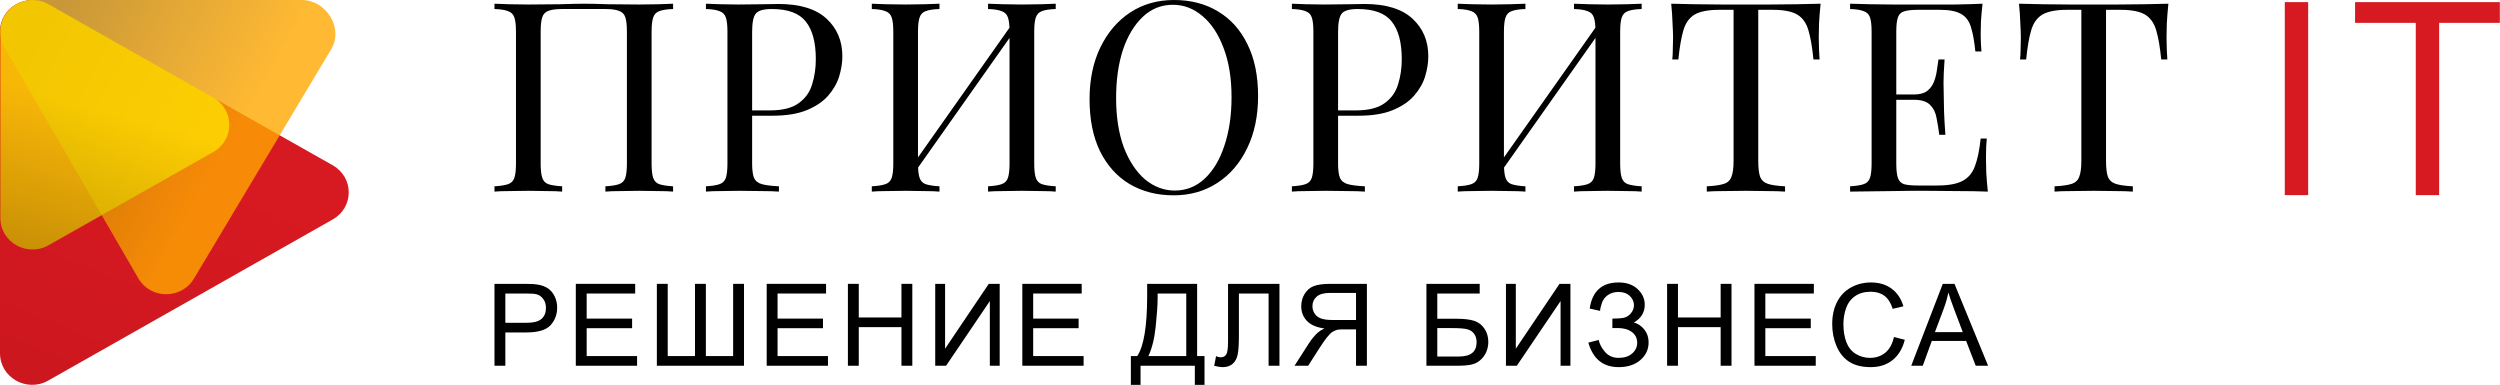
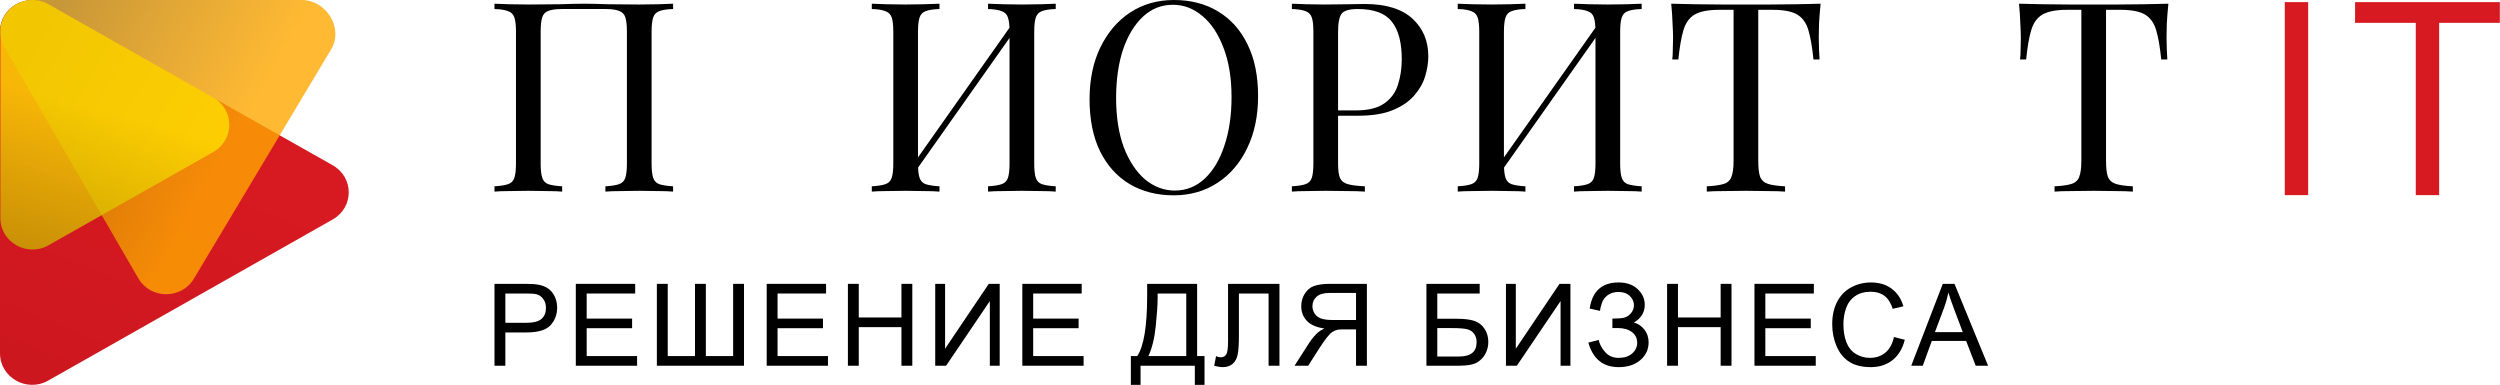
<svg xmlns="http://www.w3.org/2000/svg" width="3443" height="530" viewBox="0 0 3443 530" fill="none">
  <path d="M926.974 5.117V12.427C918.69 12.67 912.355 13.645 907.969 15.351C903.827 16.812 901.024 19.736 899.563 24.122C898.101 28.265 897.37 34.843 897.37 43.859V225.141C897.37 233.913 898.101 240.492 899.563 244.878C901.024 249.264 903.827 252.187 907.969 253.649C912.355 255.111 918.69 256.086 926.974 256.573V263.883C921.857 263.396 915.157 263.152 906.872 263.152C898.588 262.909 889.694 262.787 880.192 262.787C871.907 262.787 863.501 262.909 854.973 263.152C846.445 263.152 839.379 263.396 833.774 263.883V256.573C842.059 256.086 848.272 255.111 852.414 253.649C856.8 252.187 859.724 249.264 861.186 244.878C862.648 240.492 863.379 233.913 863.379 225.141V43.859C863.379 34.843 862.648 28.143 861.186 23.757C859.724 19.371 856.8 16.447 852.414 14.985C848.272 13.279 842.059 12.427 833.774 12.427H774.2C765.915 12.427 759.58 13.279 755.194 14.985C751.052 16.447 748.25 19.371 746.788 23.757C745.326 28.143 744.595 34.843 744.595 43.859V225.141C744.595 233.913 745.326 240.492 746.788 244.878C748.25 249.264 751.052 252.187 755.194 253.649C759.58 255.111 765.915 256.086 774.2 256.573V263.883C768.596 263.396 761.529 263.152 753.001 263.152C744.717 262.909 736.311 262.787 727.783 262.787C718.28 262.787 709.386 262.909 701.102 263.152C692.817 263.152 686.117 263.396 681 263.883V256.573C689.284 256.086 695.498 255.111 699.64 253.649C704.026 252.187 706.95 249.264 708.412 244.878C709.874 240.492 710.605 233.913 710.605 225.141V43.859C710.605 34.843 709.874 28.265 708.412 24.122C706.95 19.736 704.026 16.812 699.64 15.351C695.498 13.645 689.284 12.67 681 12.427V5.117C686.117 5.361 692.817 5.604 701.102 5.848C709.386 6.091 718.28 6.213 727.783 6.213C742.159 6.213 756.413 6.091 770.545 5.848C784.677 5.361 796.007 5.117 804.535 5.117C813.063 5.117 824.272 5.361 838.16 5.848C852.049 6.091 866.059 6.213 880.192 6.213C889.694 6.213 898.588 6.091 906.872 5.848C915.157 5.604 921.857 5.361 926.974 5.117Z" fill="black" />
-   <path d="M972.235 5.117C977.352 5.361 984.052 5.604 992.337 5.848C1000.62 6.091 1008.78 6.213 1016.82 6.213C1028.28 6.213 1039.24 6.091 1049.72 5.848C1060.2 5.604 1067.63 5.482 1072.01 5.482C1101.5 5.482 1123.55 12.183 1138.17 25.584C1152.79 38.986 1160.1 56.285 1160.1 77.484C1160.1 86.255 1158.63 95.514 1155.71 105.261C1152.79 114.764 1147.67 123.657 1140.36 131.942C1133.29 139.982 1123.55 146.561 1111.12 151.678C1098.69 156.795 1082.98 159.353 1063.97 159.353H1028.89V152.043H1060.32C1077.62 152.043 1090.78 148.754 1099.79 142.175C1109.05 135.596 1115.26 126.947 1118.43 116.226C1121.84 105.505 1123.55 93.931 1123.55 81.504C1123.55 58.356 1118.92 41.057 1109.66 29.605C1100.64 18.153 1085.05 12.427 1062.88 12.427C1051.67 12.427 1044.36 14.498 1040.95 18.64C1037.54 22.782 1035.83 31.188 1035.83 43.859V225.141C1035.83 233.913 1036.68 240.492 1038.39 244.878C1040.34 249.264 1043.99 252.187 1049.35 253.649C1054.71 255.111 1062.51 256.086 1072.74 256.573V263.883C1066.41 263.396 1058.37 263.152 1048.62 263.152C1038.88 262.909 1029.01 262.787 1019.02 262.787C1009.51 262.787 1000.62 262.909 992.337 263.152C984.052 263.152 977.352 263.396 972.235 263.883V256.573C980.519 256.086 986.733 255.111 990.875 253.649C995.261 252.187 998.185 249.264 999.647 244.878C1001.11 240.492 1001.84 233.913 1001.84 225.141V43.859C1001.84 34.843 1001.11 28.265 999.647 24.122C998.185 19.736 995.261 16.812 990.875 15.351C986.733 13.645 980.519 12.67 972.235 12.427V5.117Z" fill="black" />
  <path d="M1293.85 5.117V12.427C1285.57 12.67 1279.23 13.645 1274.85 15.351C1270.7 16.812 1267.9 19.736 1266.44 24.122C1264.98 28.265 1264.25 34.843 1264.25 43.859V225.141C1264.25 233.913 1264.98 240.492 1266.44 244.878C1267.9 249.264 1270.7 252.187 1274.85 253.649C1279.23 255.111 1285.57 256.086 1293.85 256.573V263.883C1288.25 263.396 1281.18 263.152 1272.65 263.152C1264.37 262.909 1255.96 262.787 1247.43 262.787C1237.93 262.787 1229.04 262.909 1220.75 263.152C1212.47 263.152 1205.77 263.396 1200.65 263.883V256.573C1208.94 256.086 1215.15 255.111 1219.29 253.649C1223.68 252.187 1226.6 249.264 1228.06 244.878C1229.52 240.492 1230.26 233.913 1230.26 225.141V43.859C1230.26 34.843 1229.52 28.265 1228.06 24.122C1226.6 19.736 1223.68 16.812 1219.29 15.351C1215.15 13.645 1208.94 12.67 1200.65 12.427V5.117C1205.77 5.361 1212.47 5.604 1220.75 5.848C1229.04 6.091 1237.93 6.213 1247.43 6.213C1255.96 6.213 1264.37 6.091 1272.65 5.848C1281.18 5.604 1288.25 5.361 1293.85 5.117ZM1396.55 29.239C1396.55 29.239 1396.43 30.579 1396.19 33.26C1395.94 35.696 1395.7 38.255 1395.46 40.935C1395.46 43.615 1395.46 44.955 1395.46 44.955L1249.26 252.187L1250.36 236.471L1396.55 29.239ZM1453.94 5.117V12.427C1445.65 12.67 1439.32 13.645 1434.93 15.351C1430.79 16.812 1427.99 19.736 1426.52 24.122C1425.06 28.265 1424.33 34.843 1424.33 43.859V225.141C1424.33 233.913 1425.06 240.492 1426.52 244.878C1427.99 249.264 1430.79 252.187 1434.93 253.649C1439.32 255.111 1445.65 256.086 1453.94 256.573V263.883C1448.82 263.396 1442.12 263.152 1433.83 263.152C1425.55 262.909 1416.66 262.787 1407.15 262.787C1398.87 262.787 1390.46 262.909 1381.93 263.152C1373.41 263.152 1366.34 263.396 1360.74 263.883V256.573C1369.02 256.086 1375.23 255.111 1379.38 253.649C1383.76 252.187 1386.69 249.264 1388.15 244.878C1389.61 240.492 1390.34 233.913 1390.34 225.141V43.859C1390.34 34.843 1389.61 28.265 1388.15 24.122C1386.69 19.736 1383.76 16.812 1379.38 15.351C1375.23 13.645 1369.02 12.67 1360.74 12.427V5.117C1366.34 5.361 1373.41 5.604 1381.93 5.848C1390.46 6.091 1398.87 6.213 1407.15 6.213C1416.66 6.213 1425.55 6.091 1433.83 5.848C1442.12 5.604 1448.82 5.361 1453.94 5.117Z" fill="black" />
  <path d="M1616.77 0C1639.92 0 1660.14 5.239 1677.44 15.716C1694.99 26.193 1708.51 41.3 1718.01 61.037C1727.76 80.529 1732.63 104.286 1732.63 132.307C1732.63 159.597 1727.64 183.476 1717.65 203.943C1707.9 224.41 1694.26 240.37 1676.71 251.822C1659.17 263.274 1639.07 269 1616.41 269C1593.26 269 1572.91 263.761 1555.37 253.284C1538.07 242.807 1524.55 227.7 1514.8 207.963C1505.3 188.227 1500.55 164.47 1500.55 136.693C1500.55 109.403 1505.54 85.525 1515.53 65.057C1525.52 44.59 1539.17 28.63 1556.47 17.178C1574.01 5.726 1594.11 0 1616.77 0ZM1615.31 6.579C1599.47 6.579 1585.71 12.061 1574.01 23.026C1562.31 33.99 1553.18 49.097 1546.6 68.347C1540.26 87.596 1537.1 109.89 1537.1 135.231C1537.1 161.059 1540.63 183.597 1547.69 202.846C1555 221.852 1564.75 236.593 1576.93 247.071C1589.36 257.304 1603.01 262.421 1617.87 262.421C1633.71 262.421 1647.47 256.939 1659.17 245.974C1670.86 235.01 1679.88 219.903 1686.21 200.654C1692.79 181.161 1696.08 158.866 1696.08 133.769C1696.08 107.697 1692.43 85.159 1685.12 66.153C1678.05 47.148 1668.43 32.529 1656.24 22.295C1644.06 11.818 1630.42 6.579 1615.31 6.579Z" fill="black" />
  <path d="M1779.19 5.117C1784.31 5.361 1791.01 5.604 1799.3 5.848C1807.58 6.091 1815.74 6.213 1823.78 6.213C1835.24 6.213 1846.2 6.091 1856.68 5.848C1867.16 5.604 1874.59 5.482 1878.97 5.482C1908.46 5.482 1930.51 12.183 1945.13 25.584C1959.75 38.986 1967.06 56.285 1967.06 77.484C1967.06 86.255 1965.59 95.514 1962.67 105.261C1959.75 114.764 1954.63 123.657 1947.32 131.942C1940.25 139.982 1930.51 146.561 1918.08 151.678C1905.65 156.795 1889.94 159.353 1870.93 159.353H1835.85V152.043H1867.28C1884.58 152.043 1897.74 148.754 1906.75 142.175C1916.01 135.596 1922.22 126.947 1925.39 116.226C1928.8 105.505 1930.51 93.931 1930.51 81.504C1930.51 58.356 1925.88 41.057 1916.62 29.605C1907.6 18.153 1892.01 12.427 1869.84 12.427C1858.63 12.427 1851.32 14.498 1847.91 18.64C1844.5 22.782 1842.79 31.188 1842.79 43.859V225.141C1842.79 233.913 1843.64 240.492 1845.35 244.878C1847.3 249.264 1850.95 252.187 1856.31 253.649C1861.67 255.111 1869.47 256.086 1879.7 256.573V263.883C1873.37 263.396 1865.33 263.152 1855.58 263.152C1845.84 262.909 1835.97 262.787 1825.98 262.787C1816.47 262.787 1807.58 262.909 1799.3 263.152C1791.01 263.152 1784.31 263.396 1779.19 263.883V256.573C1787.48 256.086 1793.69 255.111 1797.83 253.649C1802.22 252.187 1805.14 249.264 1806.61 244.878C1808.07 240.492 1808.8 233.913 1808.8 225.141V43.859C1808.8 34.843 1808.07 28.265 1806.61 24.122C1805.14 19.736 1802.22 16.812 1797.83 15.351C1793.69 13.645 1787.48 12.67 1779.19 12.427V5.117Z" fill="black" />
  <path d="M2100.81 5.117V12.427C2092.53 12.67 2086.19 13.645 2081.81 15.351C2077.66 16.812 2074.86 19.736 2073.4 24.122C2071.94 28.265 2071.21 34.843 2071.21 43.859V225.141C2071.21 233.913 2071.94 240.492 2073.4 244.878C2074.86 249.264 2077.66 252.187 2081.81 253.649C2086.19 255.111 2092.53 256.086 2100.81 256.573V263.883C2095.21 263.396 2088.14 263.152 2079.61 263.152C2071.33 262.909 2062.92 262.787 2054.39 262.787C2044.89 262.787 2036 262.909 2027.71 263.152C2019.43 263.152 2012.73 263.396 2007.61 263.883V256.573C2015.9 256.086 2022.11 255.111 2026.25 253.649C2030.64 252.187 2033.56 249.264 2035.02 244.878C2036.48 240.492 2037.22 233.913 2037.22 225.141V43.859C2037.22 34.843 2036.48 28.265 2035.02 24.122C2033.56 19.736 2030.64 16.812 2026.25 15.351C2022.11 13.645 2015.9 12.67 2007.61 12.427V5.117C2012.73 5.361 2019.43 5.604 2027.71 5.848C2036 6.091 2044.89 6.213 2054.39 6.213C2062.92 6.213 2071.33 6.091 2079.61 5.848C2088.14 5.604 2095.21 5.361 2100.81 5.117ZM2203.51 29.239C2203.51 29.239 2203.39 30.579 2203.15 33.26C2202.9 35.696 2202.66 38.255 2202.42 40.935C2202.42 43.615 2202.42 44.955 2202.42 44.955L2056.22 252.187L2057.32 236.471L2203.51 29.239ZM2260.9 5.117V12.427C2252.61 12.67 2246.28 13.645 2241.89 15.351C2237.75 16.812 2234.95 19.736 2233.48 24.122C2232.02 28.265 2231.29 34.843 2231.29 43.859V225.141C2231.29 233.913 2232.02 240.492 2233.48 244.878C2234.95 249.264 2237.75 252.187 2241.89 253.649C2246.28 255.111 2252.61 256.086 2260.9 256.573V263.883C2255.78 263.396 2249.08 263.152 2240.79 263.152C2232.51 262.909 2223.62 262.787 2214.11 262.787C2205.83 262.787 2197.42 262.909 2188.89 263.152C2180.37 263.152 2173.3 263.396 2167.7 263.883V256.573C2175.98 256.086 2182.19 255.111 2186.34 253.649C2190.72 252.187 2193.65 249.264 2195.11 244.878C2196.57 240.492 2197.3 233.913 2197.3 225.141V43.859C2197.3 34.843 2196.57 28.265 2195.11 24.122C2193.65 19.736 2190.72 16.812 2186.34 15.351C2182.19 13.645 2175.98 12.67 2167.7 12.427V5.117C2173.3 5.361 2180.37 5.604 2188.89 5.848C2197.42 6.091 2205.83 6.213 2214.11 6.213C2223.62 6.213 2232.51 6.091 2240.79 5.848C2249.08 5.604 2255.78 5.361 2260.9 5.117Z" fill="black" />
  <path d="M2507.36 5.117C2506.39 14.376 2505.65 23.391 2505.17 32.163C2504.92 40.691 2504.8 47.27 2504.8 51.9C2504.8 57.747 2504.92 63.23 2505.17 68.347C2505.41 73.463 2505.65 77.971 2505.9 81.87H2497.49C2495.79 64.813 2493.47 51.412 2490.55 41.666C2487.62 31.676 2482.51 24.488 2475.2 20.102C2467.89 15.716 2456.56 13.523 2441.21 13.523H2421.47V221.486C2421.47 231.233 2422.32 238.543 2424.03 243.416C2425.98 248.289 2429.63 251.578 2434.99 253.284C2440.35 254.99 2448.15 256.086 2458.38 256.573V263.883C2452.05 263.396 2444.01 263.152 2434.26 263.152C2424.52 262.909 2414.65 262.787 2404.66 262.787C2393.69 262.787 2383.34 262.909 2373.59 263.152C2364.09 263.152 2356.41 263.396 2350.57 263.883V256.573C2360.8 256.086 2368.6 254.99 2373.96 253.284C2379.32 251.578 2382.85 248.289 2384.56 243.416C2386.51 238.543 2387.48 231.233 2387.48 221.486V13.523H2367.74C2352.64 13.523 2341.31 15.716 2333.75 20.102C2326.44 24.488 2321.33 31.676 2318.4 41.666C2315.48 51.412 2313.16 64.813 2311.46 81.87H2303.05C2303.54 77.971 2303.78 73.463 2303.78 68.347C2304.03 63.23 2304.15 57.747 2304.15 51.9C2304.15 47.27 2303.9 40.691 2303.42 32.163C2303.17 23.391 2302.56 14.376 2301.59 5.117C2311.82 5.361 2322.91 5.604 2334.85 5.848C2347.03 6.091 2359.22 6.213 2371.4 6.213C2383.58 6.213 2394.67 6.213 2404.66 6.213C2414.65 6.213 2425.61 6.213 2437.55 6.213C2449.73 6.213 2461.92 6.091 2474.1 5.848C2486.28 5.604 2497.37 5.361 2507.36 5.117Z" fill="black" />
-   <path d="M2730.34 5.117C2729.37 13.645 2728.64 21.929 2728.15 29.97C2727.91 38.011 2727.78 44.102 2727.78 48.245C2727.78 52.63 2727.91 56.895 2728.15 61.037C2728.39 64.935 2728.64 68.225 2728.88 70.905H2720.47C2719.01 56.529 2716.94 45.199 2714.26 36.914C2711.58 28.386 2706.95 22.417 2700.37 19.005C2694.04 15.351 2684.41 13.523 2671.5 13.523H2641.16C2632.88 13.523 2626.54 14.254 2622.16 15.716C2618.02 16.934 2615.21 19.736 2613.75 24.122C2612.29 28.265 2611.56 34.843 2611.56 43.859V225.141C2611.56 233.913 2612.29 240.492 2613.75 244.878C2615.21 249.264 2618.02 252.187 2622.16 253.649C2626.54 254.868 2632.88 255.477 2641.16 255.477H2667.84C2683.19 255.477 2694.77 253.406 2702.57 249.264C2710.61 245.121 2716.33 238.421 2719.74 229.162C2723.4 219.659 2726.08 206.867 2727.78 190.785H2736.19C2735.46 197.364 2735.09 206.136 2735.09 217.101C2735.09 221.73 2735.22 228.431 2735.46 237.202C2735.95 245.731 2736.68 254.624 2737.65 263.883C2725.23 263.396 2711.22 263.152 2695.62 263.152C2680.03 262.909 2666.14 262.787 2653.96 262.787C2648.6 262.787 2641.65 262.787 2633.12 262.787C2624.84 262.787 2615.82 262.909 2606.08 263.152C2596.33 263.152 2586.46 263.274 2576.47 263.518C2566.48 263.518 2556.98 263.639 2547.96 263.883V256.573C2556.25 256.086 2562.46 255.111 2566.6 253.649C2570.99 252.187 2573.91 249.264 2575.38 244.878C2576.84 240.492 2577.57 233.913 2577.57 225.141V43.859C2577.57 34.843 2576.84 28.265 2575.38 24.122C2573.91 19.736 2570.99 16.812 2566.6 15.351C2562.46 13.645 2556.25 12.67 2547.96 12.427V5.117C2556.98 5.361 2566.48 5.604 2576.47 5.848C2586.46 5.848 2596.33 5.97 2606.08 6.213C2615.82 6.213 2624.84 6.213 2633.12 6.213C2641.65 6.213 2648.6 6.213 2653.96 6.213C2665.16 6.213 2677.83 6.213 2691.97 6.213C2706.34 5.97 2719.13 5.604 2730.34 5.117ZM2667.48 130.114C2667.48 130.114 2667.48 131.332 2667.48 133.769C2667.48 136.206 2667.48 137.424 2667.48 137.424H2600.59C2600.59 137.424 2600.59 136.206 2600.59 133.769C2600.59 131.332 2600.59 130.114 2600.59 130.114H2667.48ZM2678.08 81.87C2677.1 95.758 2676.62 106.357 2676.62 113.667C2676.86 120.977 2676.98 127.678 2676.98 133.769C2676.98 139.861 2677.1 146.561 2677.35 153.871C2677.59 161.181 2678.2 171.78 2679.17 185.668H2670.77C2669.79 177.871 2668.58 170.318 2667.11 163.008C2665.9 155.455 2662.97 149.363 2658.34 144.734C2653.96 139.861 2646.4 137.424 2635.68 137.424V130.114C2643.72 130.114 2649.81 128.53 2653.96 125.363C2658.34 121.952 2661.51 117.688 2663.46 112.571C2665.41 107.454 2666.75 102.215 2667.48 96.855C2668.21 91.251 2668.94 86.255 2669.67 81.87H2678.08Z" fill="black" />
  <path d="M2986.32 5.117C2985.35 14.376 2984.62 23.391 2984.13 32.163C2983.89 40.691 2983.76 47.27 2983.76 51.9C2983.76 57.747 2983.89 63.23 2984.13 68.347C2984.37 73.463 2984.62 77.971 2984.86 81.87H2976.45C2974.75 64.813 2972.43 51.412 2969.51 41.666C2966.59 31.676 2961.47 24.488 2954.16 20.102C2946.85 15.716 2935.52 13.523 2920.17 13.523H2900.43V221.486C2900.43 231.233 2901.29 238.543 2902.99 243.416C2904.94 248.289 2908.6 251.578 2913.96 253.284C2919.32 254.99 2927.11 256.086 2937.35 256.573V263.883C2931.01 263.396 2922.97 263.152 2913.22 263.152C2903.48 262.909 2893.61 262.787 2883.62 262.787C2872.66 262.787 2862.3 262.909 2852.55 263.152C2843.05 263.152 2835.38 263.396 2829.53 263.883V256.573C2839.76 256.086 2847.56 254.99 2852.92 253.284C2858.28 251.578 2861.81 248.289 2863.52 243.416C2865.47 238.543 2866.44 231.233 2866.44 221.486V13.523H2846.71C2831.6 13.523 2820.27 15.716 2812.72 20.102C2805.41 24.488 2800.29 31.676 2797.36 41.666C2794.44 51.412 2792.13 64.813 2790.42 81.87H2782.01C2782.5 77.971 2782.75 73.463 2782.75 68.347C2782.99 63.23 2783.11 57.747 2783.11 51.9C2783.11 47.27 2782.87 40.691 2782.38 32.163C2782.14 23.391 2781.53 14.376 2780.55 5.117C2790.79 5.361 2801.87 5.604 2813.81 5.848C2825.99 6.091 2838.18 6.213 2850.36 6.213C2862.54 6.213 2873.63 6.213 2883.62 6.213C2893.61 6.213 2904.57 6.213 2916.51 6.213C2928.7 6.213 2940.88 6.091 2953.06 5.848C2965.25 5.604 2976.33 5.361 2986.32 5.117Z" fill="black" />
  <path d="M3178.8 2.924V268.734H3146.61V2.924H3178.8Z" fill="#D71921" />
  <path d="M3243.42 31.478V2.924H3442.78V31.478H3359.19V268.734H3327V31.478H3243.42Z" fill="#D71921" />
  <path d="M0 43.63V486.591C0 519.956 36.884 540.81 66.393 524.128L458.15 302.268C487.661 285.585 487.661 244.269 458.15 227.587L66.393 6.099C36.884 -10.584 0 10.264 0 43.63Z" fill="url(#paint0_linear_4734_46)" />
  <path opacity="0.8" d="M5.9 64.721L190.478 383.286C207.281 412.309 249.8 412.58 267.021 383.81L456.14 67.825C473.357 39.062 449.777 0.26 415.76 0.001H44.641C10.624 -0.239 -10.897 35.717 5.9 64.721Z" fill="url(#paint1_linear_4734_46)" />
  <path opacity="0.8" d="M66.792 337.785L293.683 209.355C323.144 192.679 323.144 150.994 293.683 134.319L66.792 5.888C37.331 -10.787 0.508 10.059 0.508 43.41V300.264C0.508 333.615 37.331 354.46 66.792 337.785Z" fill="url(#paint2_linear_4734_46)" />
  <path d="M681 503.692V390.923H723.659C731.167 390.923 736.901 391.282 740.861 392C746.415 392.923 751.069 394.692 754.824 397.308C758.578 399.872 761.586 403.487 763.849 408.154C766.163 412.821 767.32 417.949 767.32 423.538C767.32 433.128 764.261 441.256 758.141 447.923C752.021 454.538 740.964 457.846 724.97 457.846H695.965V503.692H681ZM695.965 444.538H725.202C734.87 444.538 741.735 442.744 745.798 439.154C749.861 435.564 751.892 430.513 751.892 424C751.892 419.282 750.684 415.256 748.267 411.923C745.901 408.538 742.764 406.308 738.856 405.231C736.336 404.564 731.681 404.231 724.893 404.231H695.965V444.538Z" fill="black" />
  <path d="M793.002 503.692V390.923H874.771V404.231H807.967V438.769H870.529V452H807.967V490.385H877.394V503.692H793.002Z" fill="black" />
  <path d="M904.619 390.923H919.584V490.385H957.151V390.923H972.117V490.385H1009.68V390.923H1024.65V503.692H904.619V390.923Z" fill="black" />
  <path d="M1055.89 503.692V390.923H1137.65V404.231H1070.85V438.769H1133.41V452H1070.85V490.385H1140.28V503.692H1055.89Z" fill="black" />
  <path d="M1167.73 503.692V390.923H1182.7V437.231H1241.48V390.923H1256.44V503.692H1241.48V450.538H1182.7V503.692H1167.73Z" fill="black" />
  <path d="M1287.99 390.923H1301.57V480.231L1361.74 390.923H1376.78V503.692H1363.2V414.615L1302.95 503.692H1287.99V390.923Z" fill="black" />
  <path d="M1407.94 503.692V390.923H1489.71V404.231H1422.9V438.769H1485.46V452H1422.9V490.385H1492.33V503.692H1407.94Z" fill="black" />
  <path d="M1579.87 390.923H1648.68V490.385H1658.86V530H1645.52V503.692H1570.77V530H1557.42V490.385H1566.22C1575.32 476.692 1579.87 449.026 1579.87 407.385V390.923ZM1633.72 404.231H1594.3V410C1594.3 419.59 1593.42 432.718 1591.67 449.385C1589.98 466 1586.61 479.667 1581.57 490.385H1633.72V404.231Z" fill="black" />
  <path d="M1691.26 390.923H1762.07V503.692H1747.11V404.231H1706.22V462.308C1706.22 474.103 1705.66 482.744 1704.52 488.231C1703.44 493.718 1701.13 498 1697.58 501.077C1694.03 504.103 1689.53 505.615 1684.08 505.615C1680.79 505.615 1676.83 505 1672.2 503.769L1674.75 490.538C1677.22 491.564 1679.33 492.077 1681.07 492.077C1684.47 492.077 1687.01 490.821 1688.71 488.308C1690.41 485.744 1691.26 479.744 1691.26 470.308V390.923Z" fill="black" />
  <path d="M1882.48 503.692H1867.52V453.615H1850.16C1846.3 453.615 1843.53 453.795 1841.83 454.154C1839.51 454.718 1837.23 455.718 1834.96 457.154C1832.75 458.59 1830.23 461.103 1827.4 464.692C1824.57 468.282 1820.97 473.462 1816.6 480.231L1801.64 503.692H1782.82L1802.49 473C1806.4 467 1810.54 462 1814.91 458C1816.96 456.154 1819.97 454.282 1823.93 452.385C1813.08 450.897 1805.06 447.41 1799.86 441.923C1794.67 436.436 1792.07 429.692 1792.07 421.692C1792.07 415.487 1793.64 409.821 1796.78 404.692C1799.92 399.564 1804.11 396 1809.35 394C1814.6 391.949 1822.26 390.923 1832.34 390.923H1882.48V503.692ZM1867.52 440.692V403.385H1831.72C1823.34 403.385 1817.2 405.103 1813.29 408.538C1809.43 411.974 1807.5 416.359 1807.5 421.692C1807.5 425.333 1808.5 428.718 1810.51 431.846C1812.52 434.923 1815.45 437.179 1819.3 438.615C1823.16 440 1828.51 440.692 1835.35 440.692H1867.52Z" fill="black" />
  <path d="M1964.47 390.923H2037.83V404.231H1979.44V439H2006.43C2016.41 439 2024.33 439.949 2030.19 441.846C2036.11 443.744 2040.84 447.333 2044.39 452.615C2047.94 457.846 2049.71 463.949 2049.71 470.923C2049.71 476.615 2048.42 481.949 2045.85 486.923C2043.33 491.846 2039.55 495.872 2034.51 499C2029.47 502.128 2020.89 503.692 2008.75 503.692H1964.47V390.923ZM1979.44 491H2009.37C2017.44 491 2023.48 489.359 2027.49 486.077C2031.56 482.795 2033.59 477.872 2033.59 471.308C2033.59 466.641 2032.43 462.744 2030.12 459.615C2027.8 456.487 2024.59 454.41 2020.47 453.385C2016.36 452.359 2009.34 451.846 1999.41 451.846H1979.44V491Z" fill="black" />
  <path d="M2074 390.923H2087.58V480.231L2147.75 390.923H2162.79V503.692H2149.22V414.615L2088.97 503.692H2074V390.923Z" fill="black" />
  <path d="M2187.47 471.846L2201.74 468.154C2202.82 473.641 2205.7 479.128 2210.38 484.615C2215.11 490.103 2221.36 492.846 2229.13 492.846C2237.05 492.846 2243.3 490.821 2247.87 486.769C2252.45 482.718 2254.74 477.821 2254.74 472.077C2254.74 465.872 2252.32 460.949 2247.49 457.308C2242.65 453.615 2236.07 451.769 2227.74 451.769H2220.56V438.769C2227.46 438.769 2232.73 438.385 2236.38 437.615C2240.03 436.795 2243.24 434.769 2246.02 431.538C2248.85 428.256 2250.26 424.538 2250.26 420.385C2250.26 415.462 2248.34 411.179 2244.48 407.538C2240.67 403.897 2235.5 402.077 2228.97 402.077C2223.26 402.077 2218.38 403.513 2214.32 406.385C2210.31 409.205 2207.53 412.974 2205.99 417.692C2204.44 422.359 2203.67 425.846 2203.67 428.154L2189.32 424.923C2192.87 400.974 2206.14 389 2229.13 389C2240.18 389 2248.95 392.077 2255.43 398.231C2261.91 404.333 2265.15 411.487 2265.15 419.692C2265.15 430.205 2260.16 438.359 2250.19 444.154C2255.95 445.744 2260.76 449 2264.61 453.923C2268.52 458.795 2270.47 464.641 2270.47 471.462C2270.47 481.154 2266.69 489.282 2259.14 495.846C2251.63 502.359 2241.65 505.615 2229.2 505.615C2207.81 505.615 2193.9 494.359 2187.47 471.846Z" fill="black" />
  <path d="M2295.93 503.692V390.923H2310.89V437.231H2369.67V390.923H2384.64V503.692H2369.67V450.538H2310.89V503.692H2295.93Z" fill="black" />
  <path d="M2416.26 503.692V390.923H2498.03V404.231H2431.22V438.769H2493.78V452H2431.22V490.385H2500.65V503.692H2416.26Z" fill="black" />
  <path d="M2608.33 464.154L2623.3 467.923C2620.16 480.179 2614.5 489.538 2606.33 496C2598.2 502.41 2588.25 505.615 2576.47 505.615C2564.29 505.615 2554.36 503.154 2546.7 498.231C2539.09 493.256 2533.27 486.077 2529.26 476.692C2525.3 467.308 2523.32 457.231 2523.32 446.462C2523.32 434.718 2525.56 424.487 2530.03 415.769C2534.56 407 2540.96 400.359 2549.24 395.846C2557.57 391.282 2566.73 389 2576.7 389C2588.02 389 2597.53 391.872 2605.25 397.615C2612.96 403.359 2618.34 411.436 2621.37 421.846L2606.64 425.308C2604.01 417.103 2600.21 411.128 2595.22 407.385C2590.23 403.641 2583.96 401.769 2576.4 401.769C2567.71 401.769 2560.43 403.846 2554.57 408C2548.75 412.154 2544.67 417.744 2542.3 424.769C2539.93 431.744 2538.75 438.949 2538.75 446.385C2538.75 455.974 2540.14 464.359 2542.92 471.538C2545.75 478.667 2550.12 484 2556.03 487.538C2561.95 491.077 2568.35 492.846 2575.24 492.846C2583.62 492.846 2590.72 490.436 2596.53 485.615C2602.34 480.795 2606.28 473.641 2608.33 464.154Z" fill="black" />
  <path d="M2632.16 503.692L2675.59 390.923H2691.72L2738 503.692H2720.95L2707.76 469.538H2660.47L2648.05 503.692H2632.16ZM2664.79 457.385H2703.13L2691.33 426.154C2687.73 416.667 2685.06 408.872 2683.31 402.769C2681.87 410 2679.84 417.179 2677.21 424.308L2664.79 457.385Z" fill="black" />
  <defs>
    <linearGradient id="paint0_linear_4734_46" x1="217.837" y1="214.728" x2="83.448" y2="544.487" gradientUnits="userSpaceOnUse">
      <stop stop-color="#D71921" />
      <stop offset="1" stop-color="#CC171F" />
    </linearGradient>
    <linearGradient id="paint1_linear_4734_46" x1="317.032" y1="203.576" x2="54.509" y2="57.175" gradientUnits="userSpaceOnUse">
      <stop stop-color="#FFA800" />
      <stop offset="1" stop-color="#BA7D06" />
    </linearGradient>
    <linearGradient id="paint2_linear_4734_46" x1="79.568" y1="369.12" x2="140.229" y2="153.659" gradientUnits="userSpaceOnUse">
      <stop stop-color="#C5AB00" />
      <stop offset="1" stop-color="#FFDE00" />
    </linearGradient>
  </defs>
</svg>